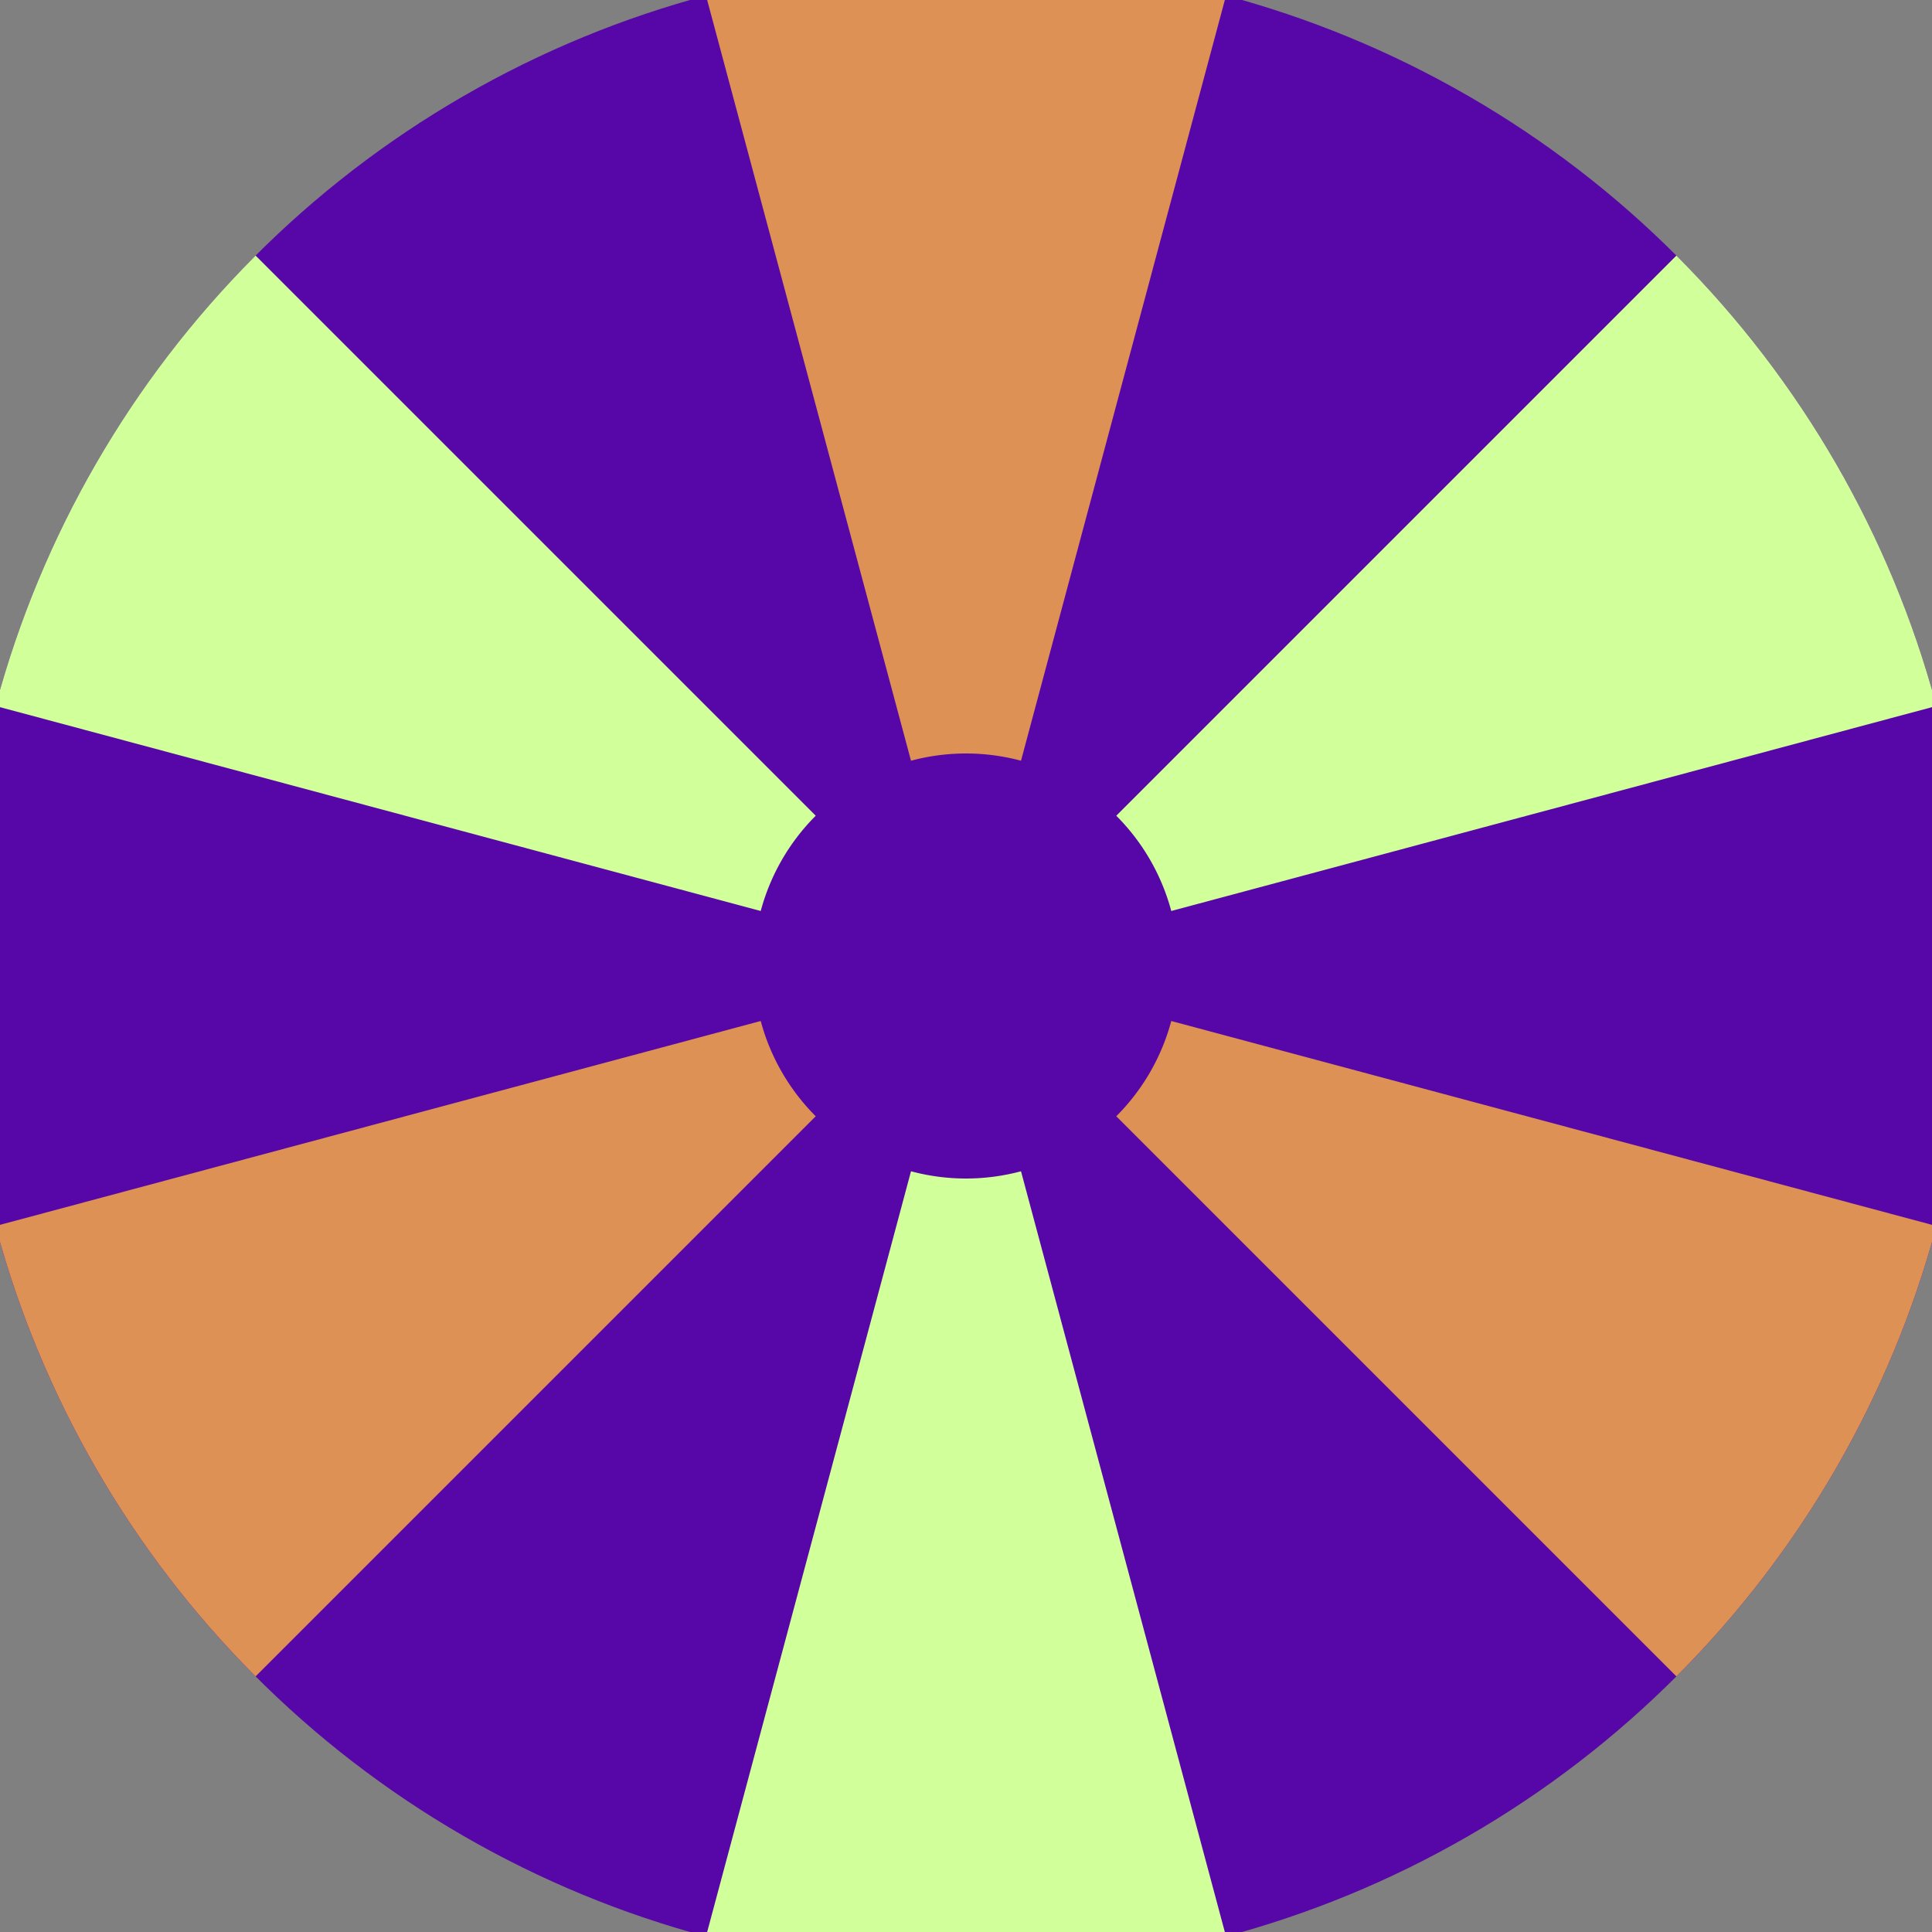
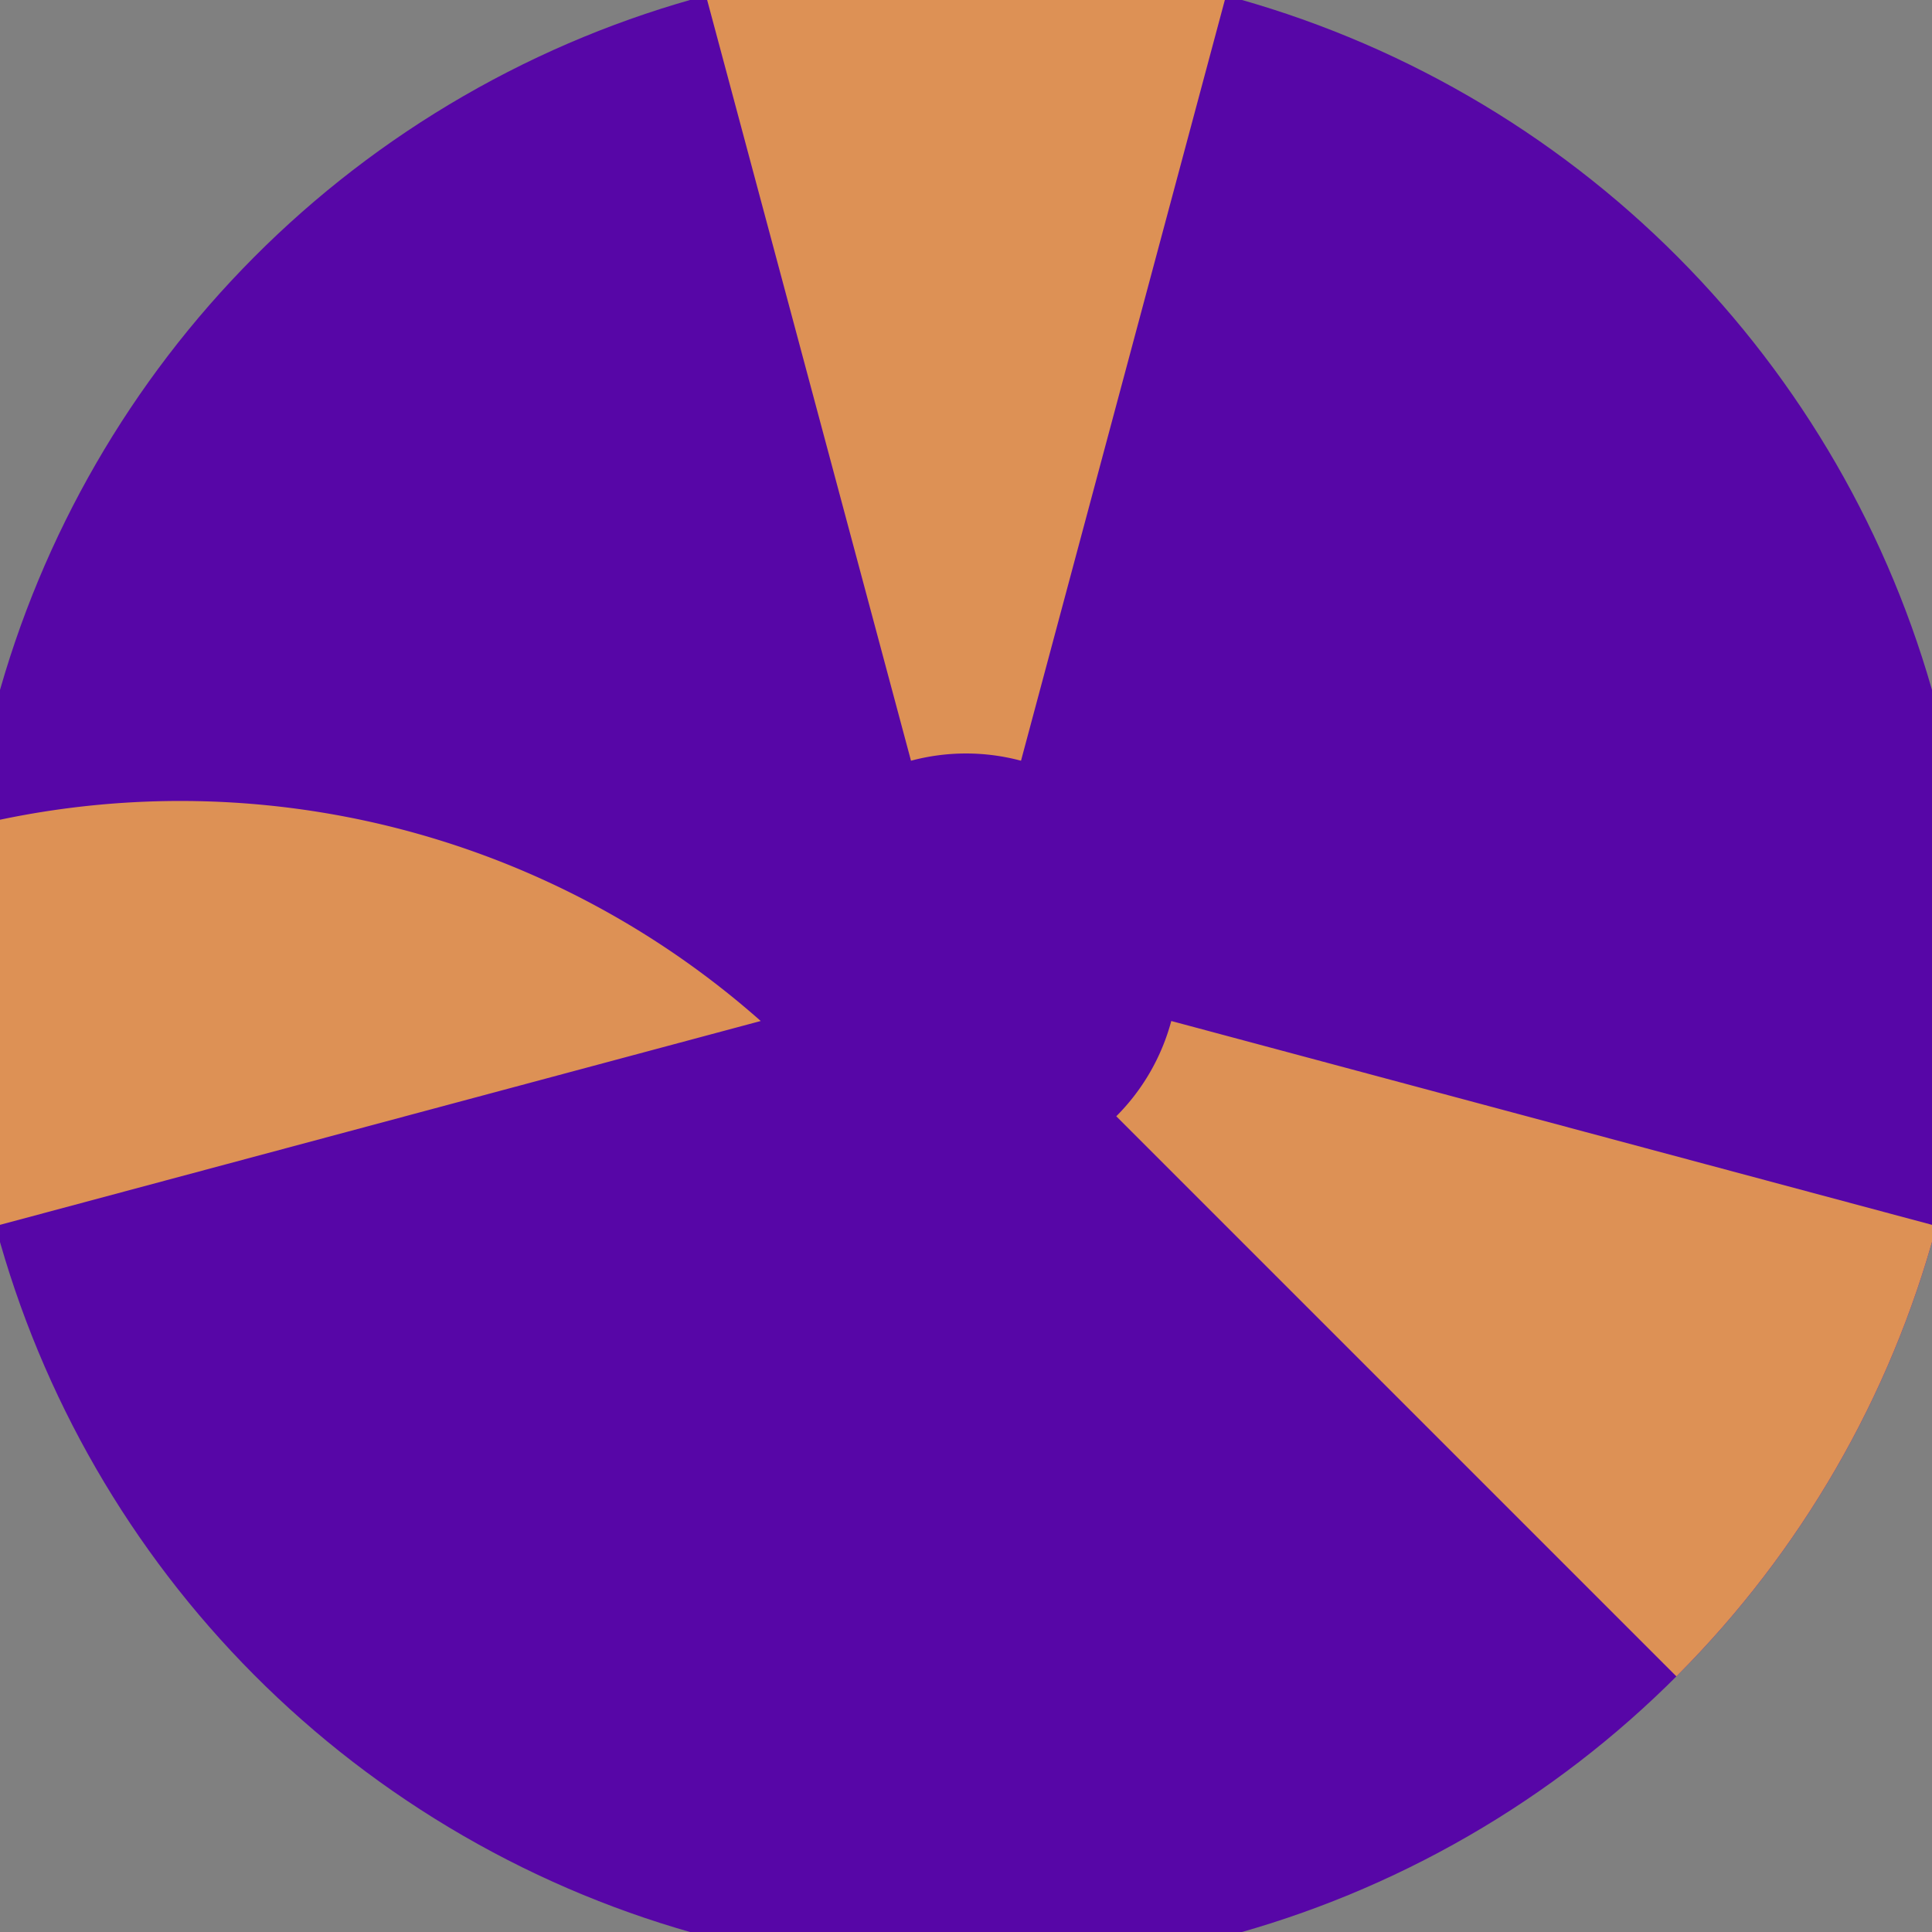
<svg xmlns="http://www.w3.org/2000/svg" width="128" height="128" viewBox="0 0 100 100" shape-rendering="geometricPrecision">
  <rect x="0" y="0" width="100" height="100" fill="#808080" stroke="none" />
  <defs>
    <clipPath id="clip">
      <circle cx="50" cy="50" r="52" />
    </clipPath>
  </defs>
  <g transform="rotate(0 50 50)">
    <rect x="0" y="0" width="100" height="100" fill="#5706a7" clip-path="url(#clip)" />
-     <path d="M 75.882 -46.593                                L 24.118 -46.593                                L 47.153 39.375                                A 11 11 0 0 1 52.847 39.375 ZM 120.711 120.711                                L 146.593 75.882                                L 60.625 52.847                                A 11 11 0 0 1 57.778 57.778 ZM -46.593 75.882                                L -20.711 120.711                                L 42.222 57.778                                A 11 11 0 0 1 39.375 52.847 Z" fill="#dd9155" clip-path="url(#clip)" />
-     <path d="M 24.118 146.593                                L 75.882 146.593                                L 52.847 60.625                                A 11 11 0 0 1 47.153 60.625 ZM -20.711 -20.711                                L -46.593 24.118                                L 39.375 47.153                                A 11 11 0 0 1 42.222 42.222 ZM 146.593 24.118                                L 120.711 -20.711                                L 57.778 42.222                                A 11 11 0 0 1 60.625 47.153 Z" fill="#d1ff99" clip-path="url(#clip)" />
+     <path d="M 75.882 -46.593                                L 24.118 -46.593                                L 47.153 39.375                                A 11 11 0 0 1 52.847 39.375 ZM 120.711 120.711                                L 146.593 75.882                                L 60.625 52.847                                A 11 11 0 0 1 57.778 57.778 ZM -46.593 75.882                                L -20.711 120.711                                A 11 11 0 0 1 39.375 52.847 Z" fill="#dd9155" clip-path="url(#clip)" />
  </g>
</svg>